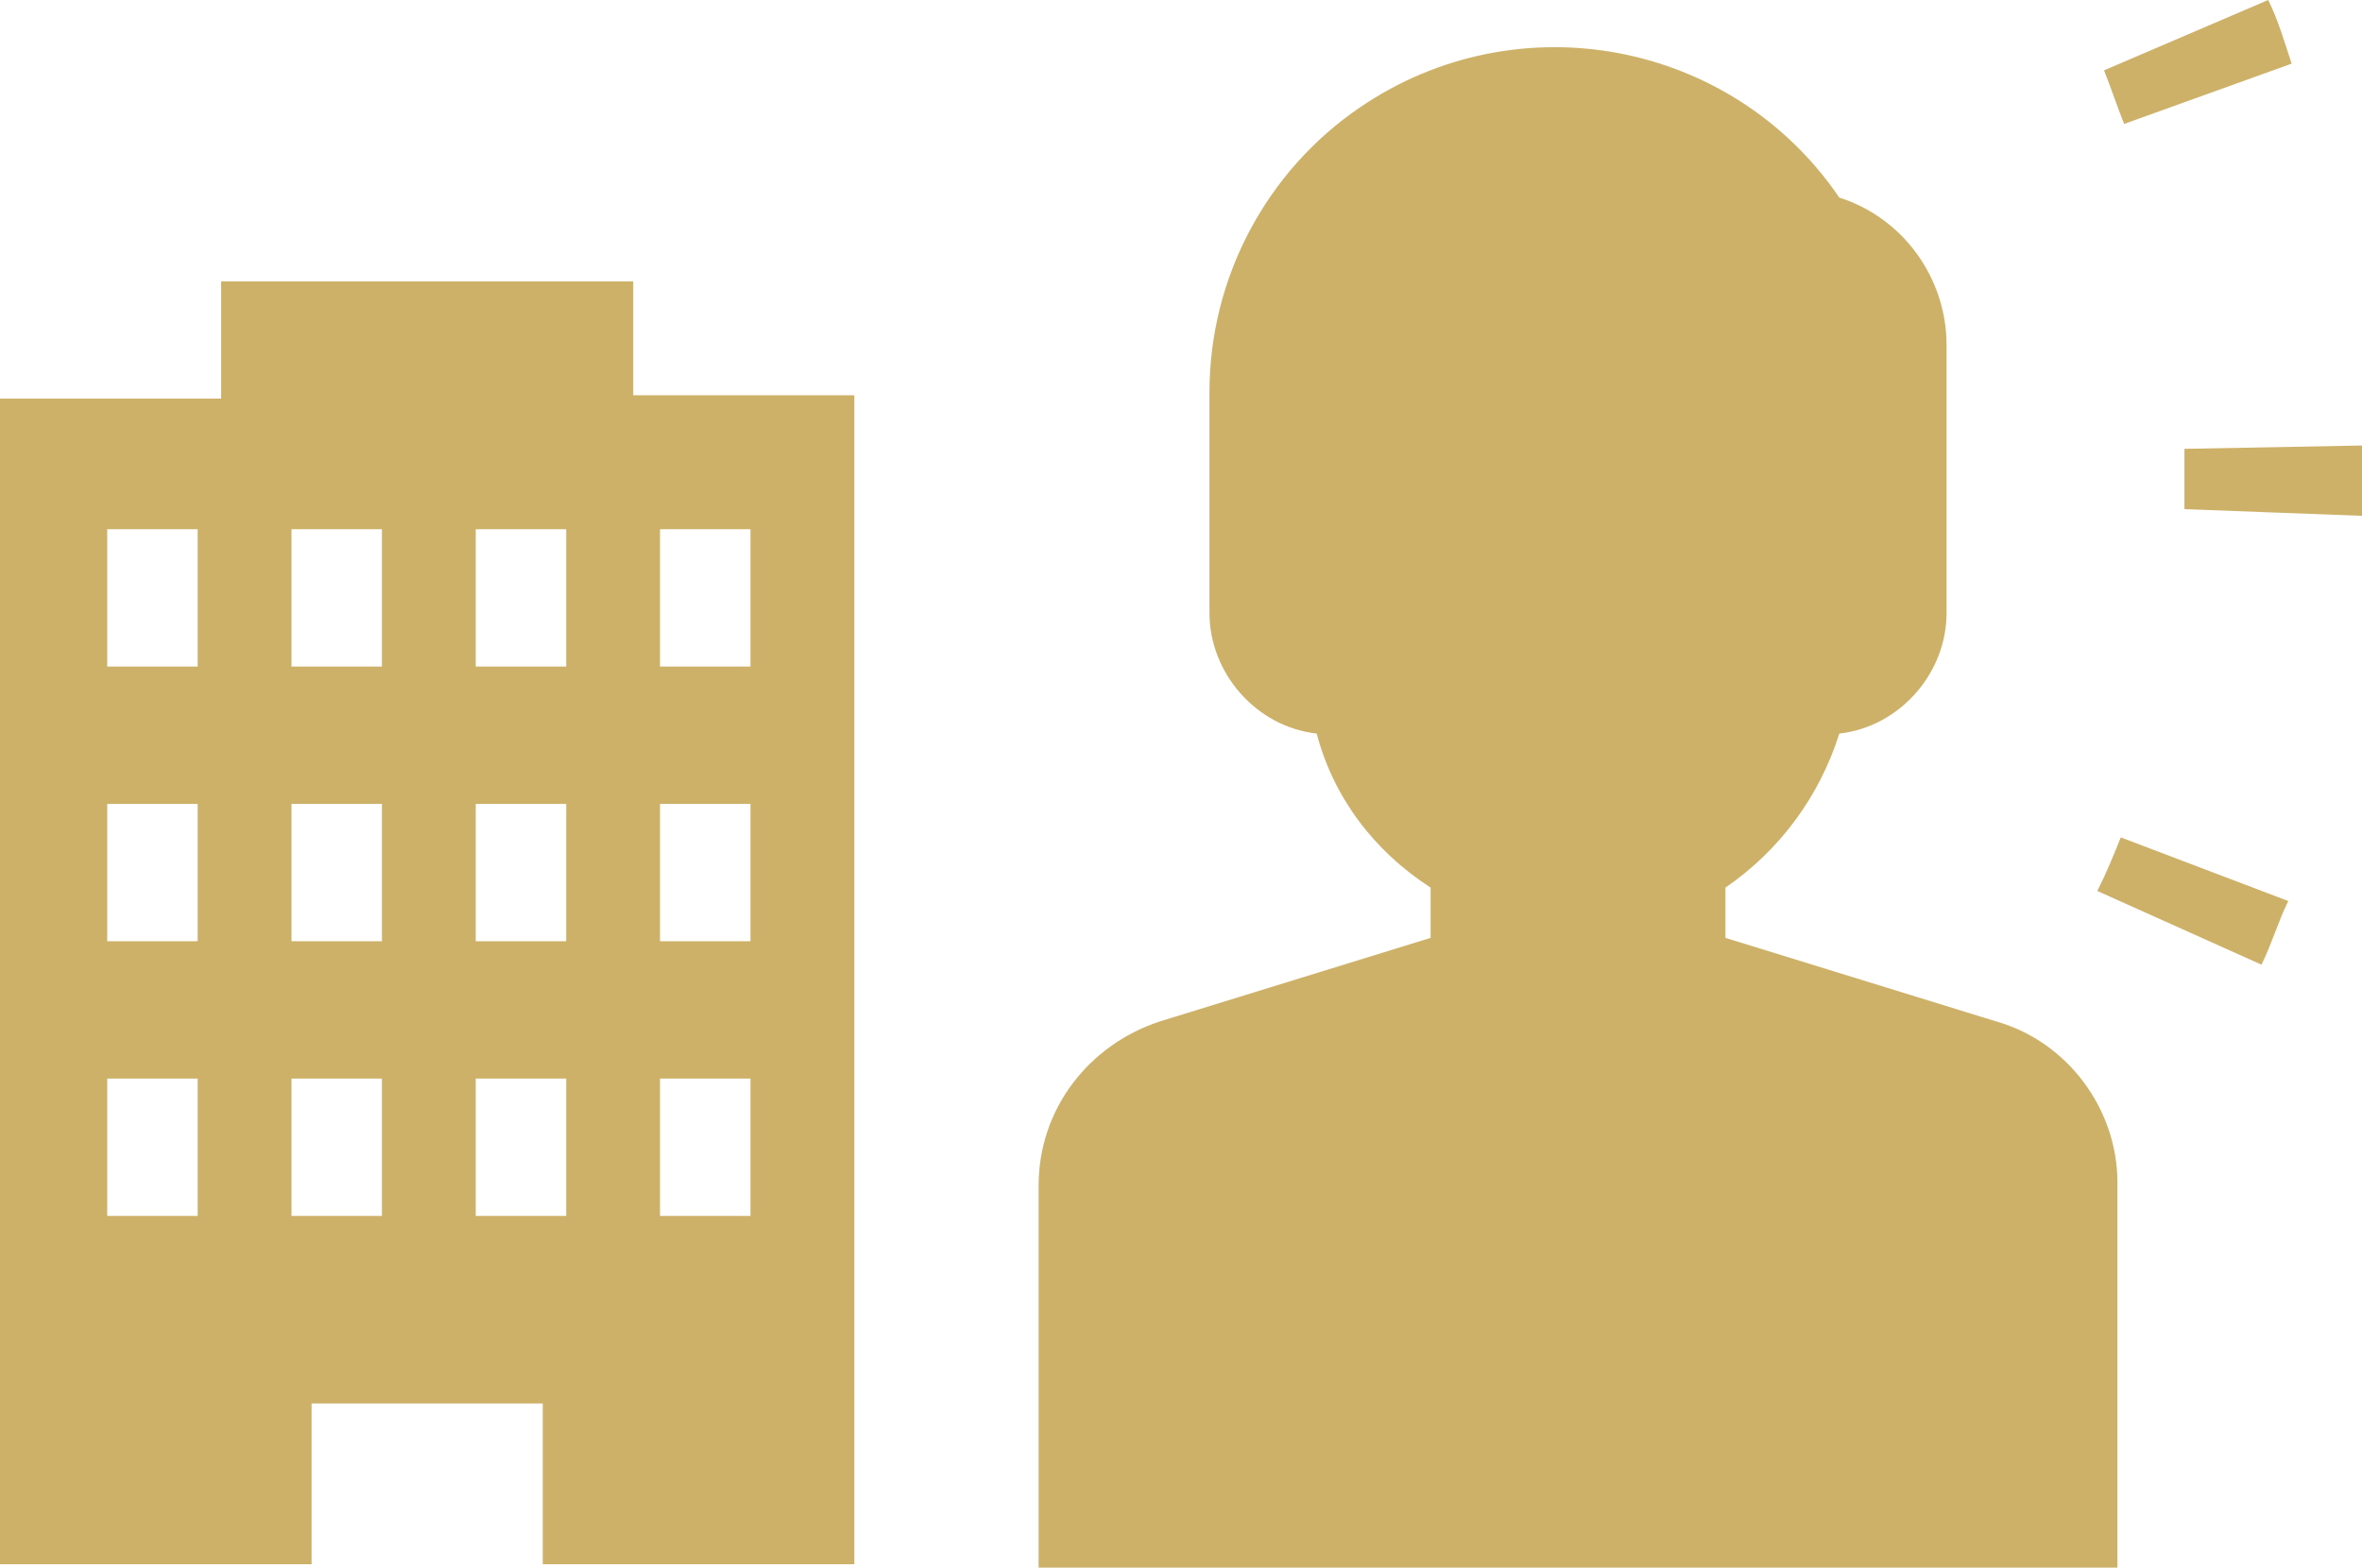
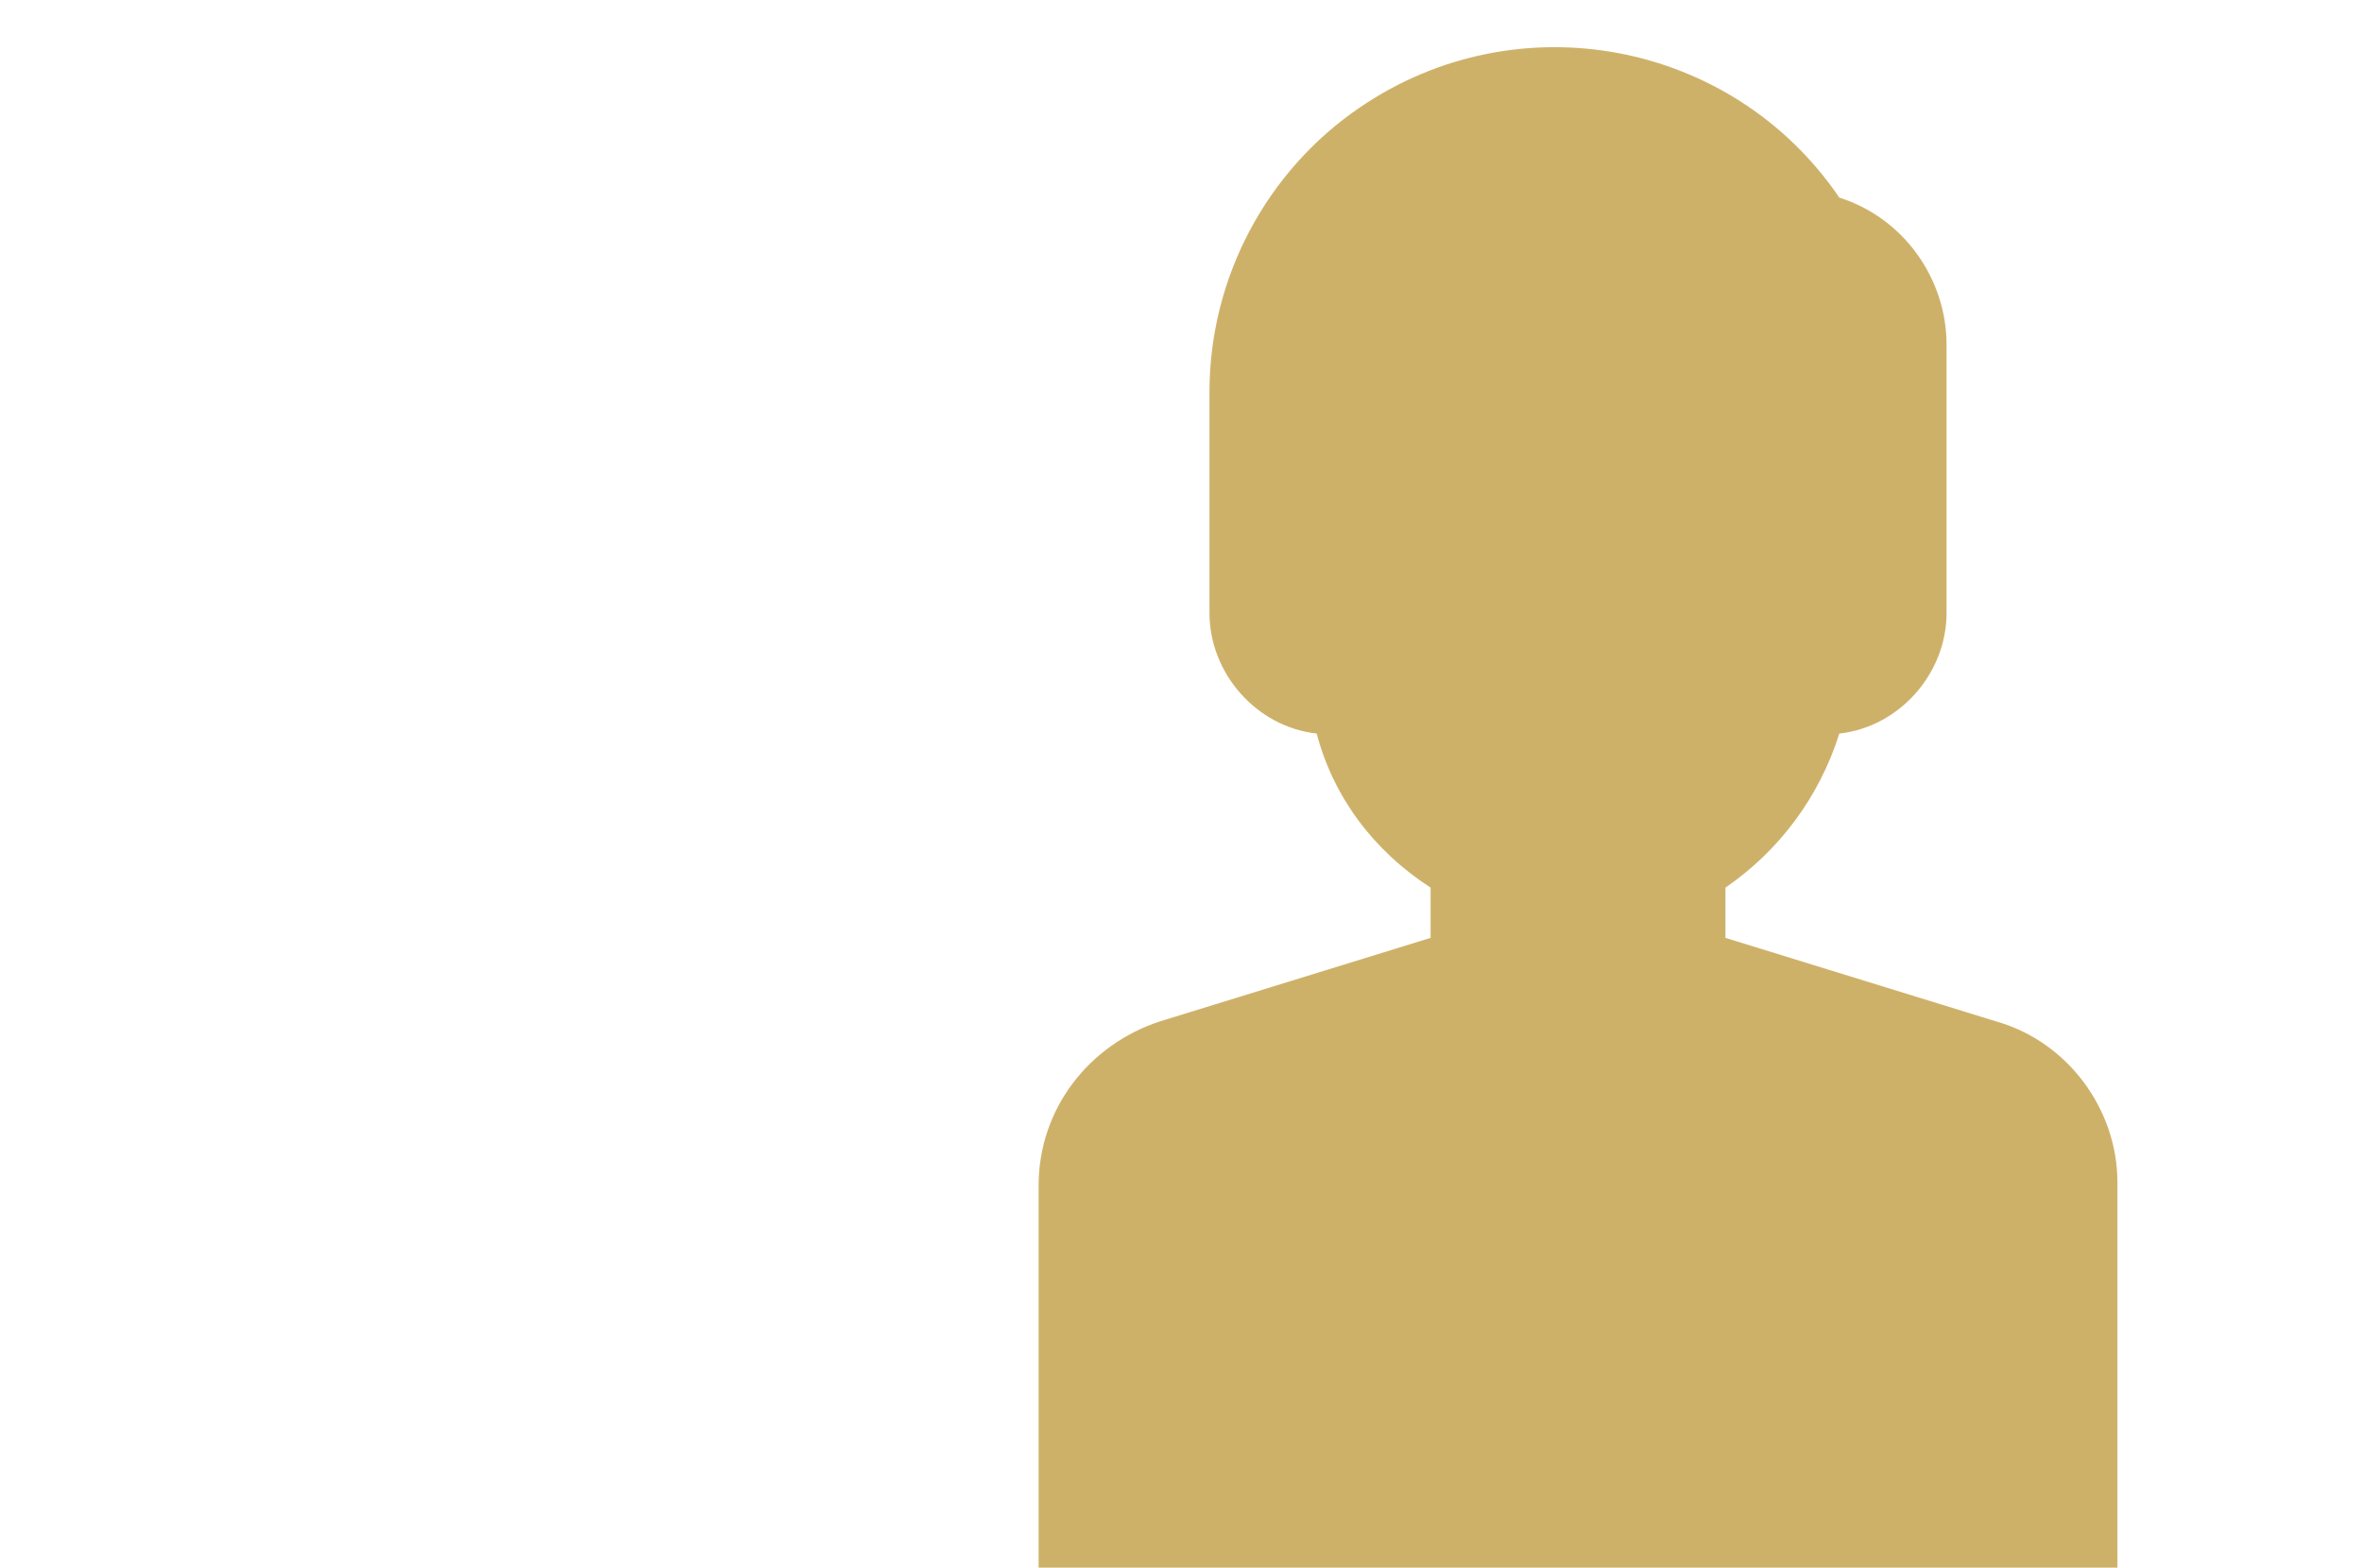
<svg xmlns="http://www.w3.org/2000/svg" version="1.1" id="レイヤー_1" x="0px" y="0px" viewBox="0 0 70.5 46.8" style="enable-background:new 0 0 70.5 46.8;" xml:space="preserve">
  <style type="text/css">
	.st0{fill:#CEB169;}
</style>
  <title>アセット 17</title>
  <g>
    <g id="レイヤー_1-2_15_">
      <g>
-         <path class="st0" d="M18.9,11.8V8.4H6.6v3.5H0v34.8h9.3v-4.8h6.9v4.8h9.3V11.8H18.9z M5.9,36.3H3.2v-4.1h2.7V36.3z M5.9,28.1H3.2     V24h2.7V28.1z M5.9,19.9H3.2v-4.1h2.7V19.9z M11.4,36.3H8.7v-4.1h2.7V36.3z M11.4,28.1H8.7V24h2.7V28.1z M11.4,19.9H8.7v-4.1h2.7     V19.9z M16.9,36.3h-2.7v-4.1h2.7V36.3z M16.9,28.1h-2.7V24h2.7V28.1z M16.9,19.9h-2.7v-4.1h2.7V19.9z M22.4,36.3h-2.7v-4.1h2.7     V36.3z M22.4,28.1h-2.7V24h2.7V28.1z M22.4,19.9h-2.7v-4.1h2.7V19.9z" />
        <path class="st0" d="M59.6,30.5L51.5,28v-1.5c1.6-1.1,2.8-2.7,3.4-4.6c1.8-0.2,3.2-1.8,3.2-3.6v-8c0-2-1.3-3.8-3.2-4.4     C51.7,1.2,45.3,0,40.6,3.2c-2.8,1.9-4.5,5.1-4.5,8.5v6.6c0,1.8,1.4,3.4,3.2,3.6c0.5,1.9,1.7,3.5,3.4,4.6V28l-8.1,2.5     c-2.1,0.7-3.6,2.6-3.6,4.9v11.4h32.2V35.3C63.2,33.1,61.7,31.1,59.6,30.5z" />
        <g>
-           <path class="st0" d="M62.6,26.6l4.9,2.2c0.3-0.6,0.5-1.3,0.8-1.9l-5-1.9C63.1,25.5,62.9,26,62.6,26.6z" />
-           <path class="st0" d="M67.7,0l-4.9,2.1c0.2,0.5,0.4,1.1,0.6,1.6l5-1.8C68.2,1.3,68,0.6,67.7,0z" />
-           <path class="st0" d="M65.2,15.2l5.3,0.2v-0.1c0-0.4,0-0.8,0-1.2c0-0.3,0-0.5,0-0.8l-5.3,0.1c0,0.2,0,0.4,0,0.7      C65.2,14.5,65.2,14.8,65.2,15.2z" />
-         </g>
+           </g>
      </g>
    </g>
  </g>
</svg>